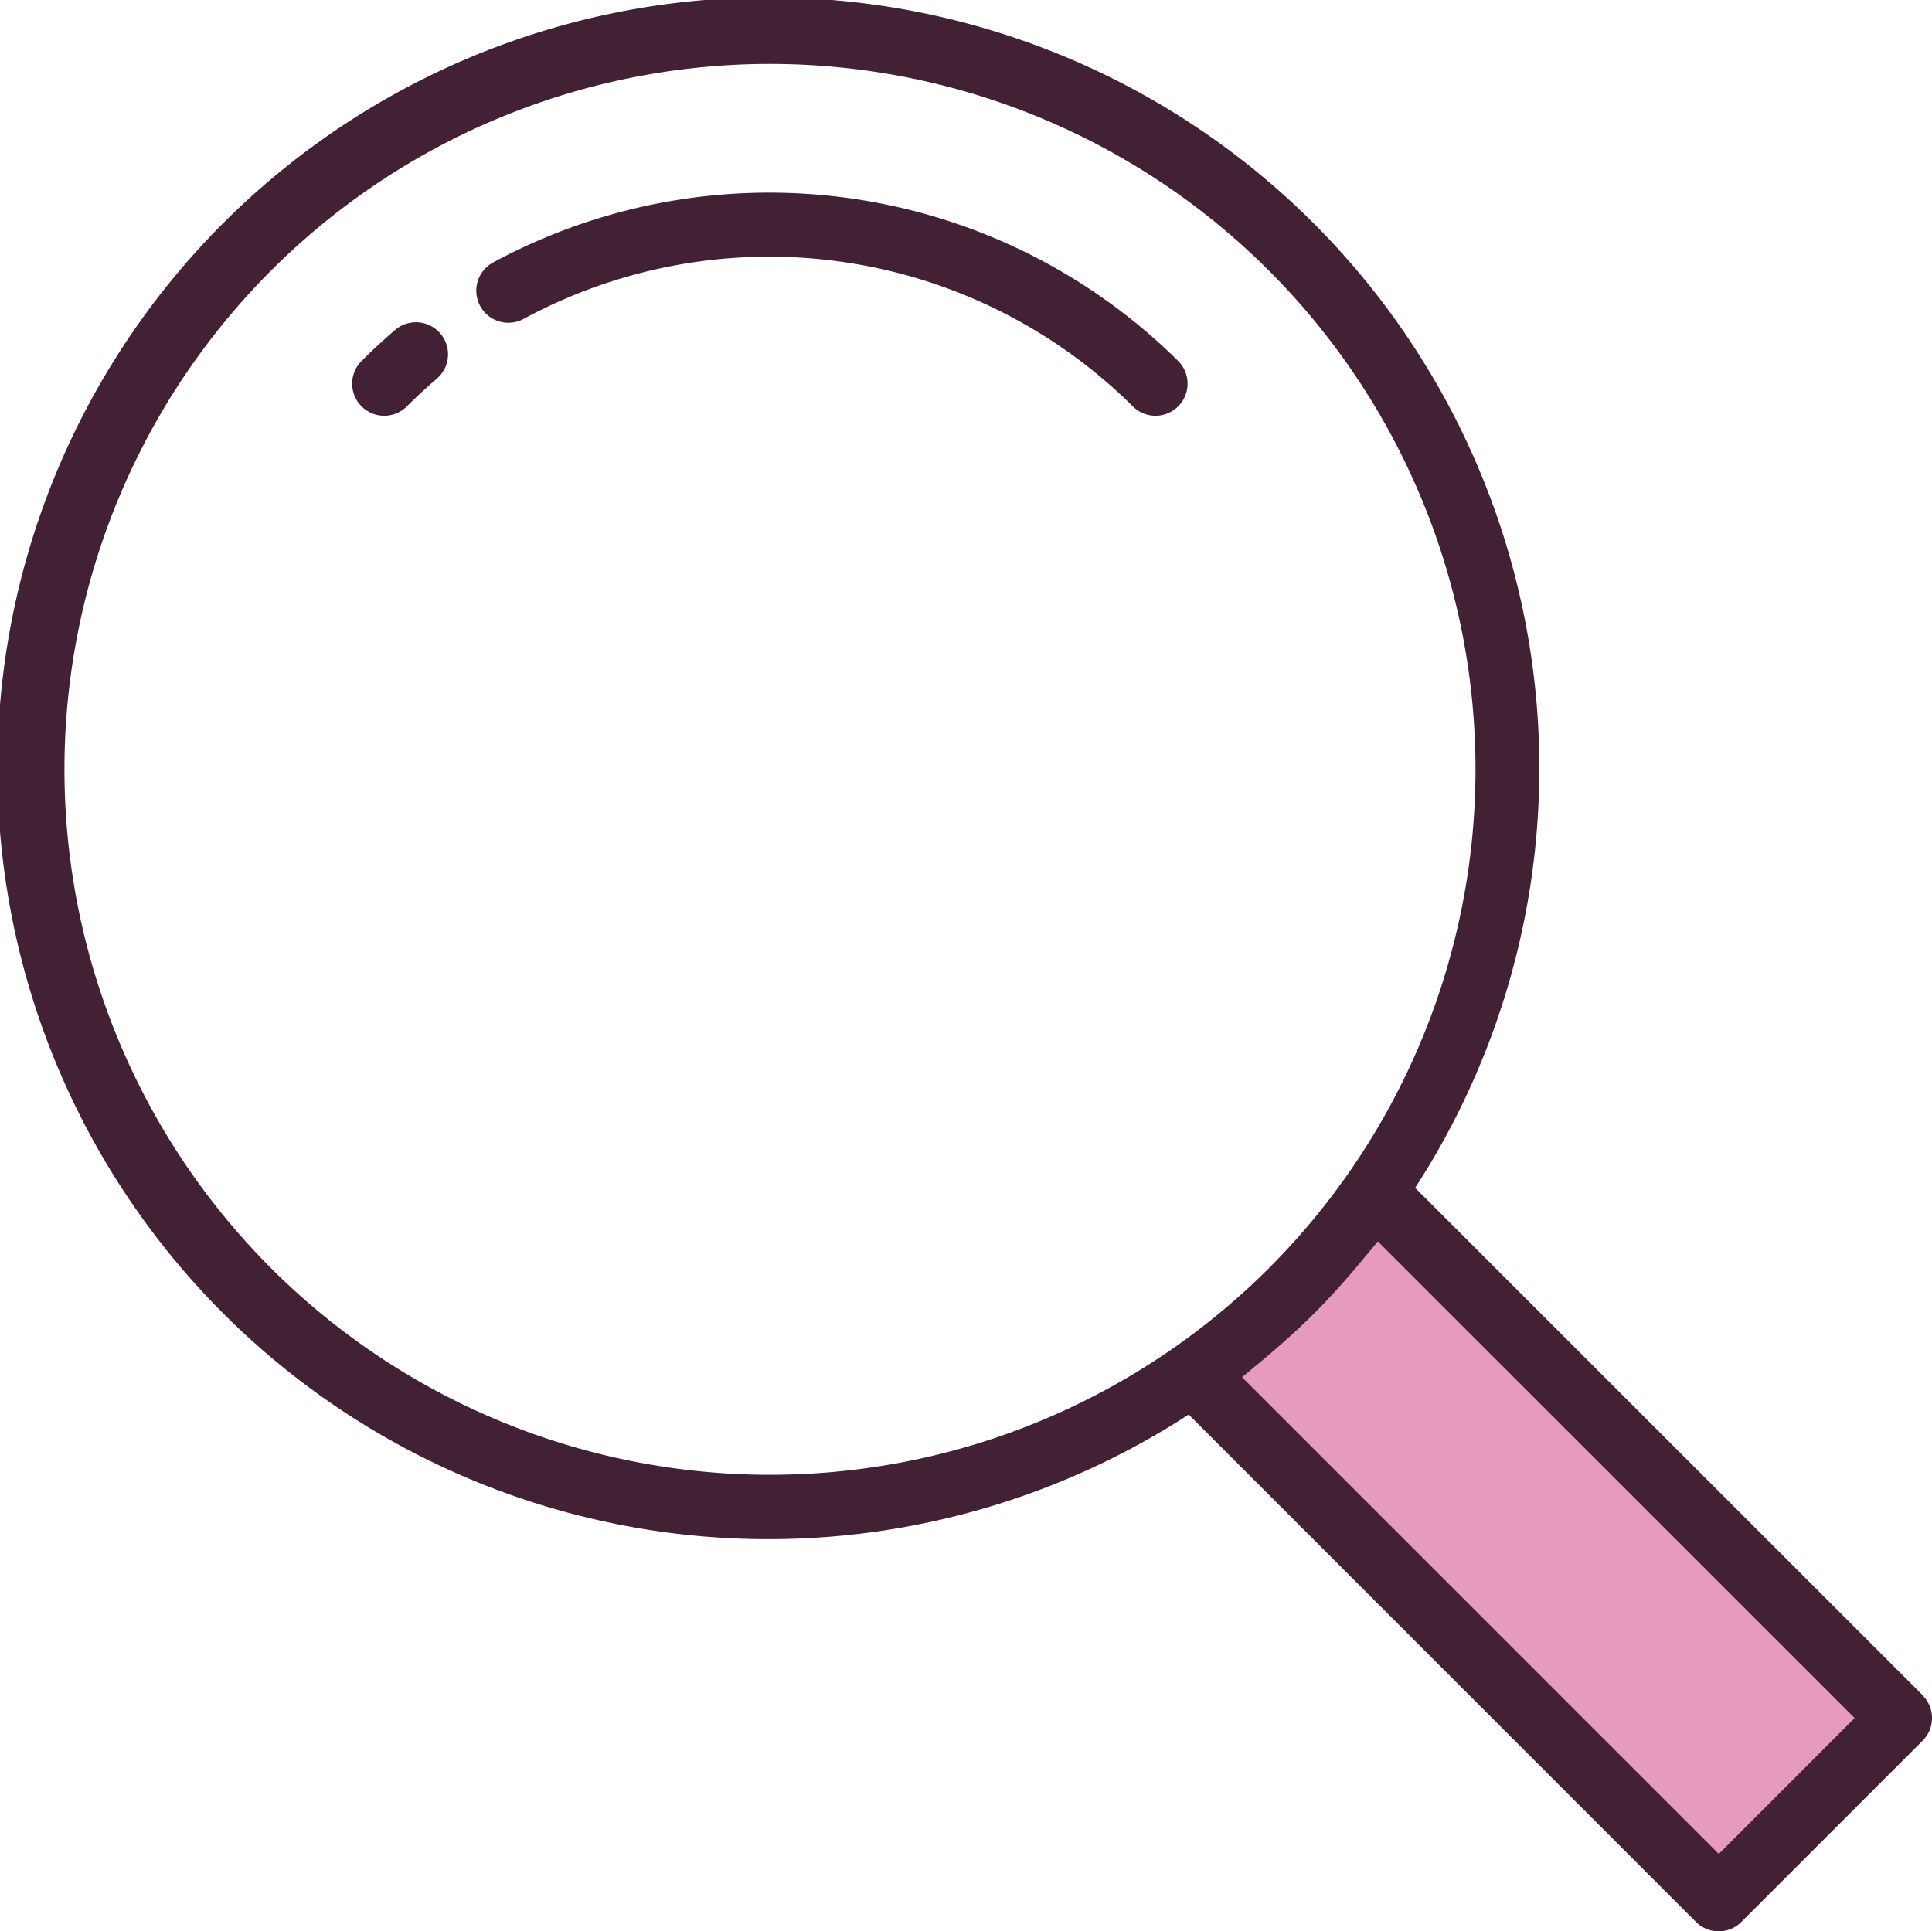
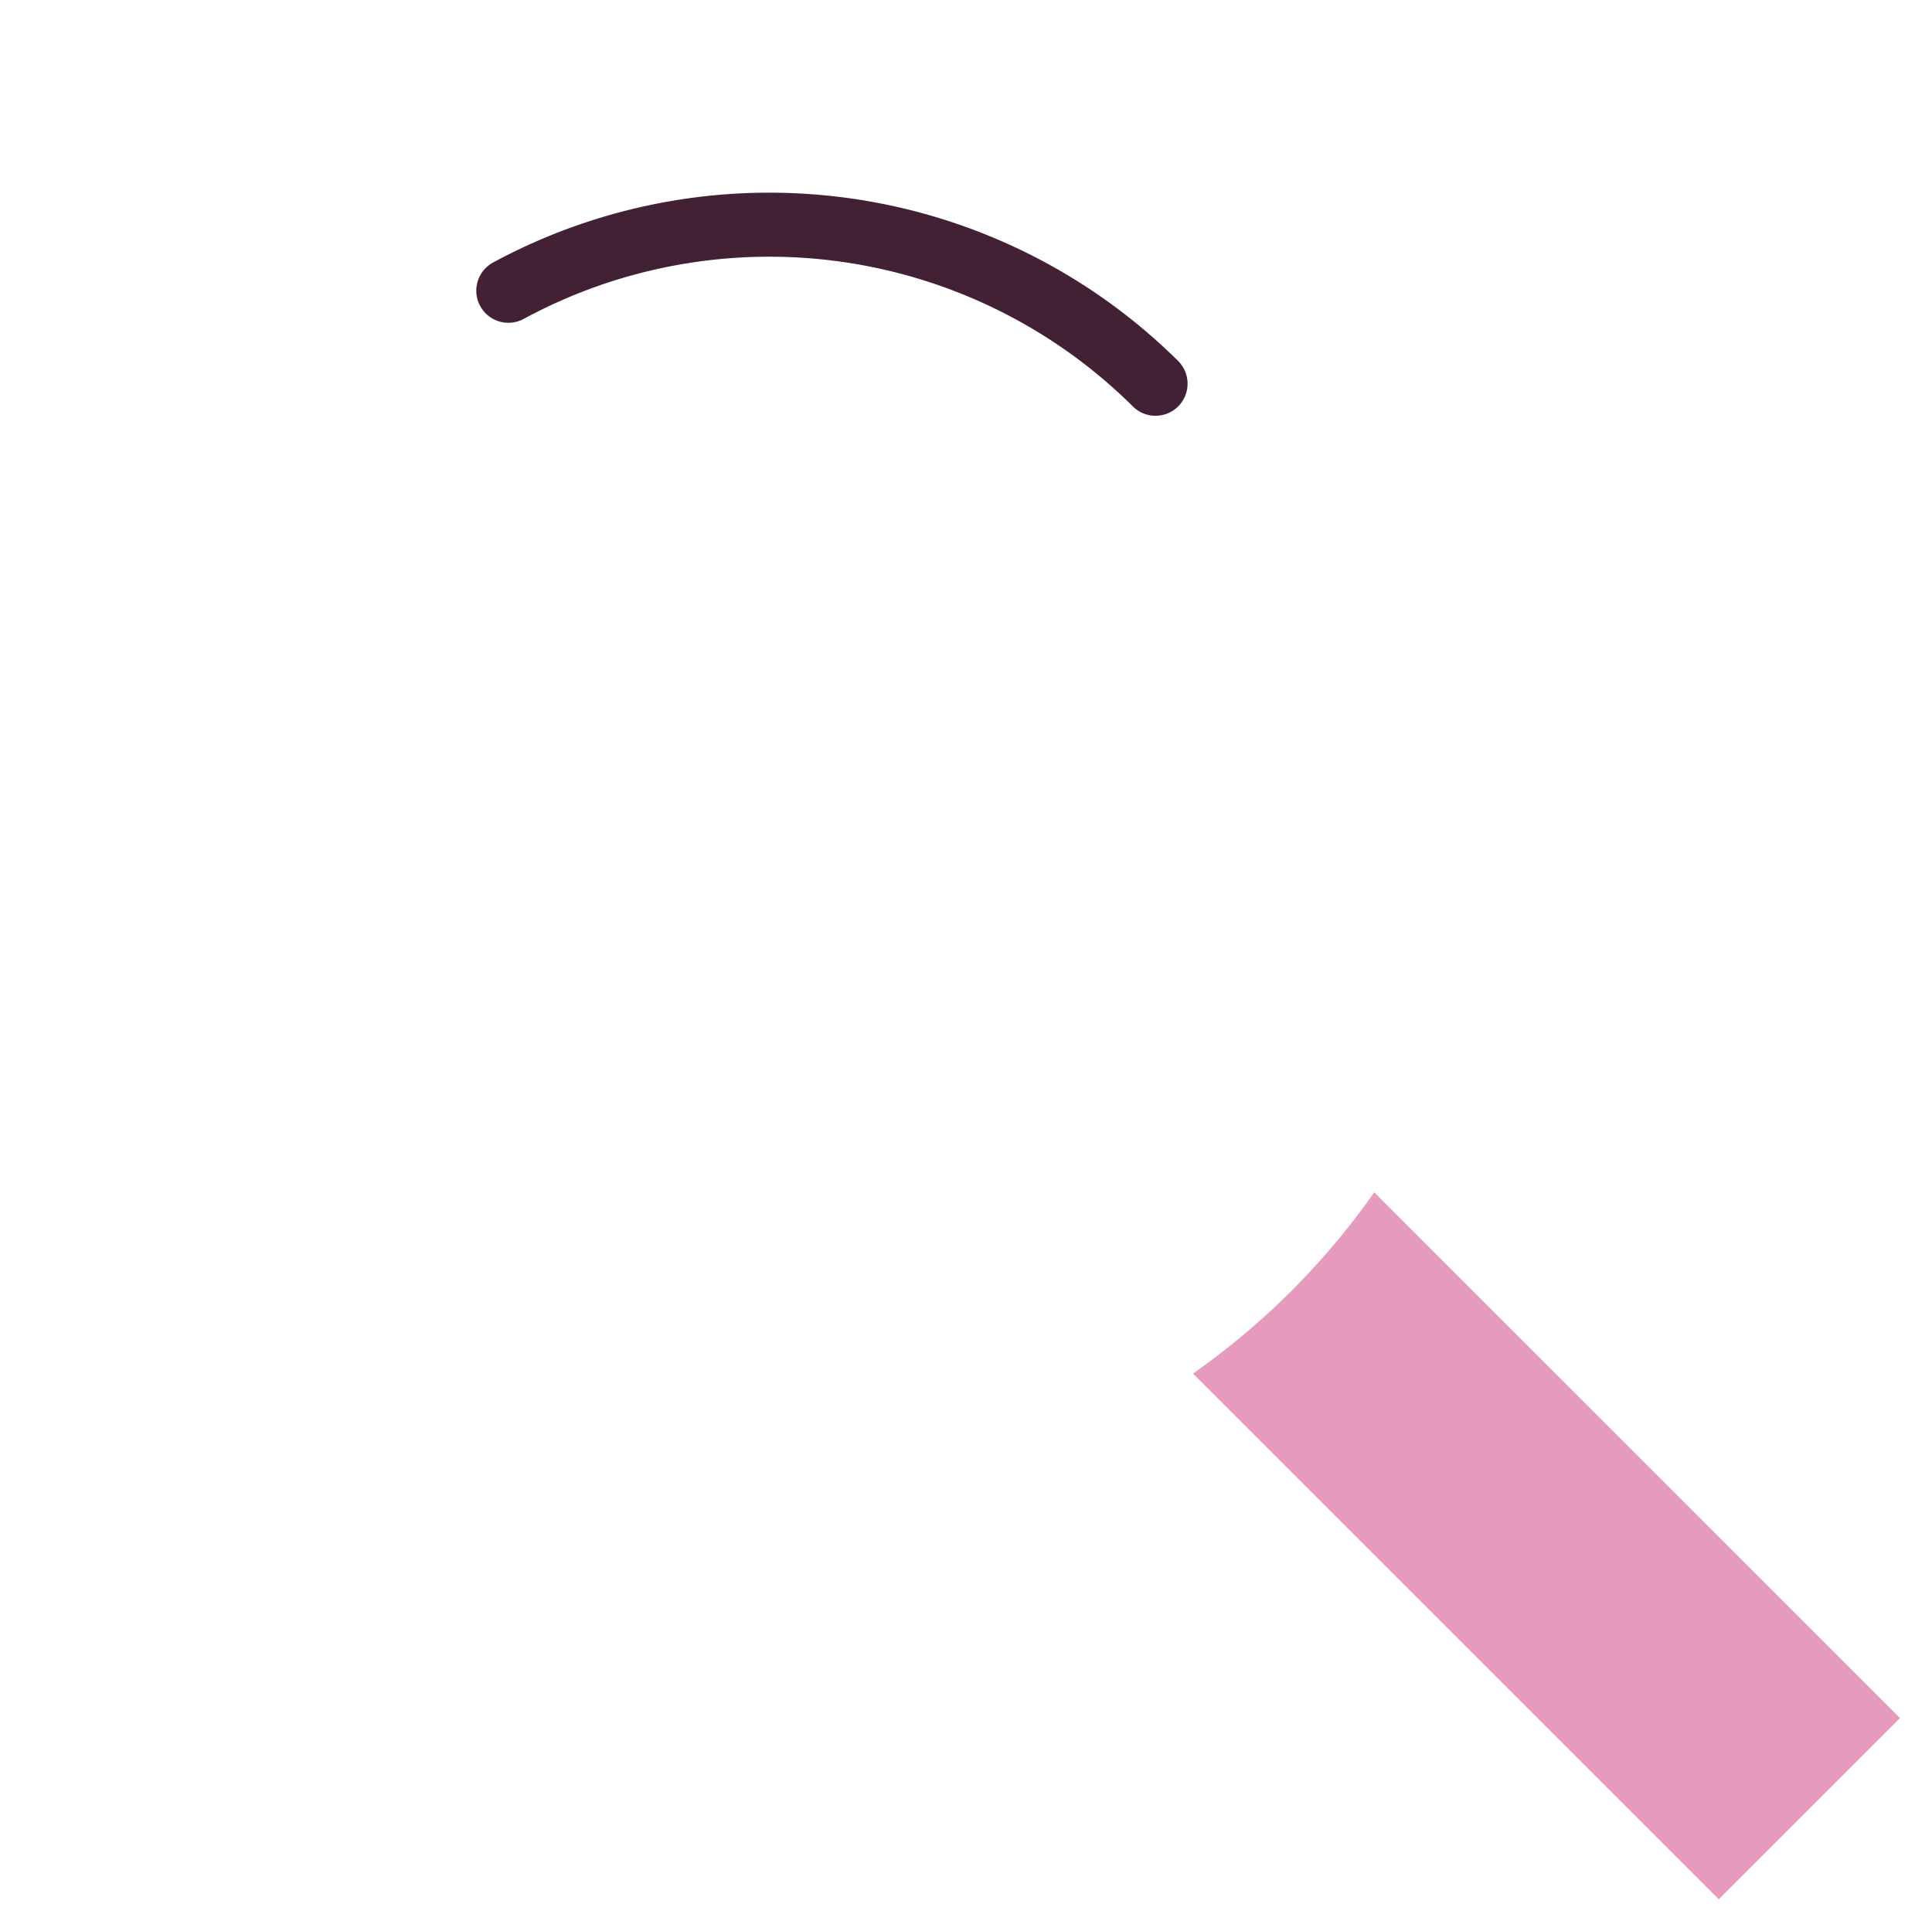
<svg xmlns="http://www.w3.org/2000/svg" width="481.832" height="481.713" viewBox="0 0 481.832 481.713">
  <g id="Fairness" transform="translate(0 -0.403)">
    <path id="Path_887" data-name="Path 887" d="M322.1,322.359A186.159,186.159,0,0,1,297.535,343L428.656,474.121l45.2-45.2L342.739,297.8A186.984,186.984,0,0,1,322.1,322.359Zm0,0" fill="#e69bbe" />
    <g id="Group_564" data-name="Group 564">
      <path id="Path_888" data-name="Path 888" d="M288.176,104.105a7.962,7.962,0,0,1-5.656-2.344,128.74,128.74,0,0,0-151.9-21.824,8,8,0,0,1-7.664-14.051A144.869,144.869,0,0,1,293.833,90.449a8,8,0,0,1-5.656,13.656Zm0,0" fill="#432135" />
-       <path id="Path_889" data-name="Path 889" d="M95.84,104.105a8,8,0,0,1-5.664-13.664q4.066-4.061,8.359-7.73a8,8,0,0,1,10.4,12.16q-3.814,3.264-7.441,6.879A7.934,7.934,0,0,1,95.84,104.1Zm0,0" fill="#432135" />
-       <path id="Path_890" data-name="Path 890" d="M479.512,423.238,352.93,296.679a192.276,192.276,0,1,0-56.481,56.542L422.976,479.776a8,8,0,0,0,11.313,0l45.2-45.2a7.992,7.992,0,0,0,0-11.309ZM67.586,316.7A175.953,175.953,0,1,1,292.93,336.457,176,176,0,0,1,67.586,316.7Zm361.07,146.113L309.754,343.9c1.285-1,2.5-2.086,3.766-3.117,1.082-.891,2.16-1.77,3.2-2.68,3.793-3.25,7.5-6.586,11.012-10.09s6.84-7.2,10.086-11.008c.914-1.062,1.793-2.145,2.68-3.2,1.031-1.266,2.121-2.48,3.121-3.77L462.543,428.918Zm0,0" fill="#432135" />
    </g>
  </g>
</svg>